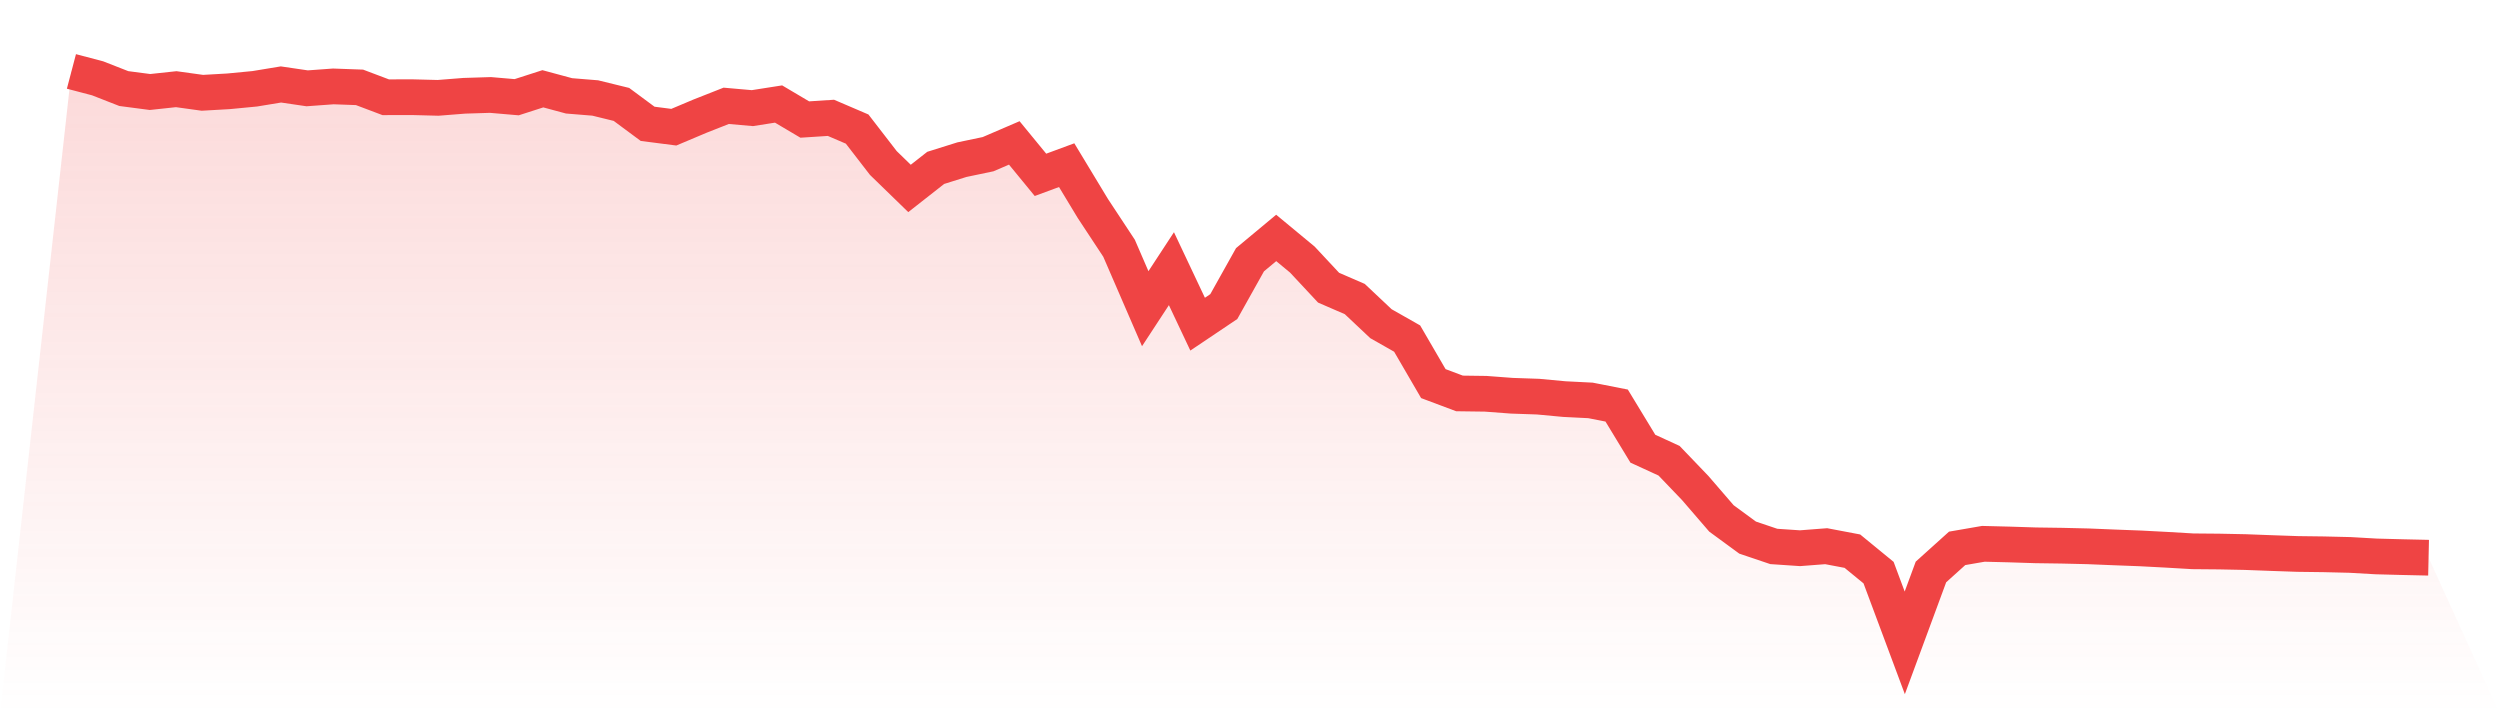
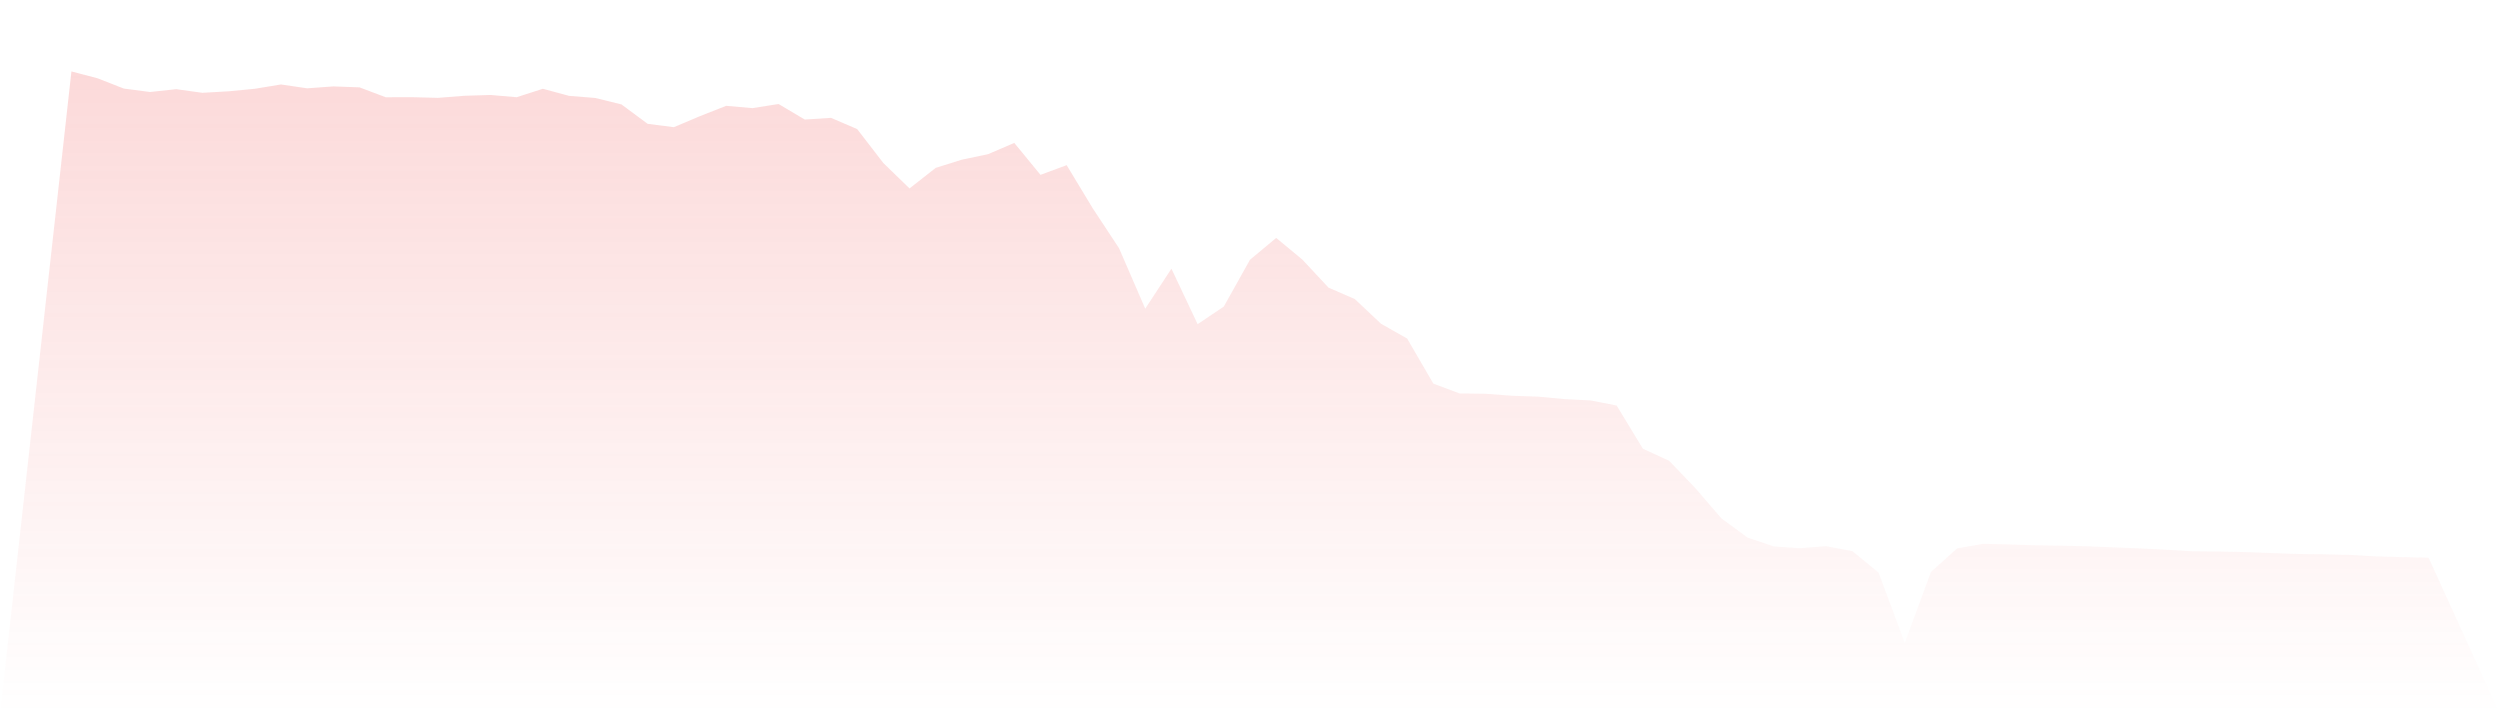
<svg xmlns="http://www.w3.org/2000/svg" viewBox="0 0 140 40">
  <defs>
    <linearGradient id="gradient" x1="0" x2="0" y1="0" y2="1">
      <stop offset="0%" stop-color="#ef4444" stop-opacity="0.2" />
      <stop offset="100%" stop-color="#ef4444" stop-opacity="0" />
    </linearGradient>
  </defs>
  <path d="M4,4 L4,4 L5.467,4.386 L6.933,4.96 L8.4,5.152 L9.867,4.994 L11.333,5.197 L12.8,5.113 L14.267,4.972 L15.733,4.73 L17.2,4.946 L18.667,4.839 L20.133,4.892 L21.6,5.446 L23.067,5.442 L24.533,5.48 L26,5.364 L27.467,5.318 L28.933,5.444 L30.4,4.972 L31.867,5.368 L33.333,5.487 L34.8,5.847 L36.267,6.934 L37.733,7.123 L39.2,6.504 L40.667,5.926 L42.133,6.055 L43.6,5.825 L45.067,6.694 L46.533,6.599 L48,7.228 L49.467,9.128 L50.933,10.552 L52.4,9.401 L53.867,8.941 L55.333,8.634 L56.8,8.003 L58.267,9.791 L59.733,9.249 L61.2,11.676 L62.667,13.902 L64.133,17.287 L65.6,15.046 L67.067,18.153 L68.533,17.168 L70,14.545 L71.467,13.324 L72.933,14.538 L74.4,16.11 L75.867,16.746 L77.333,18.127 L78.8,18.96 L80.267,21.482 L81.733,22.032 L83.2,22.052 L84.667,22.162 L86.133,22.212 L87.6,22.349 L89.067,22.423 L90.533,22.711 L92,25.127 L93.467,25.801 L94.933,27.33 L96.4,29.031 L97.867,30.106 L99.333,30.601 L100.8,30.7 L102.267,30.587 L103.733,30.865 L105.2,32.067 L106.667,36 L108.133,32.03 L109.6,30.708 L111.067,30.454 L112.533,30.491 L114,30.538 L115.467,30.559 L116.933,30.594 L118.4,30.654 L119.867,30.71 L121.333,30.787 L122.8,30.873 L124.267,30.886 L125.733,30.916 L127.2,30.971 L128.667,31.022 L130.133,31.041 L131.6,31.076 L133.067,31.16 L134.533,31.199 L136,31.232 L140,40 L0,40 z" fill="url(#gradient)" />
-   <path d="M4,4 L4,4 L5.467,4.386 L6.933,4.96 L8.4,5.152 L9.867,4.994 L11.333,5.197 L12.8,5.113 L14.267,4.972 L15.733,4.73 L17.2,4.946 L18.667,4.839 L20.133,4.892 L21.6,5.446 L23.067,5.442 L24.533,5.48 L26,5.364 L27.467,5.318 L28.933,5.444 L30.4,4.972 L31.867,5.368 L33.333,5.487 L34.8,5.847 L36.267,6.934 L37.733,7.123 L39.2,6.504 L40.667,5.926 L42.133,6.055 L43.6,5.825 L45.067,6.694 L46.533,6.599 L48,7.228 L49.467,9.128 L50.933,10.552 L52.4,9.401 L53.867,8.941 L55.333,8.634 L56.8,8.003 L58.267,9.791 L59.733,9.249 L61.2,11.676 L62.667,13.902 L64.133,17.287 L65.6,15.046 L67.067,18.153 L68.533,17.168 L70,14.545 L71.467,13.324 L72.933,14.538 L74.4,16.11 L75.867,16.746 L77.333,18.127 L78.8,18.96 L80.267,21.482 L81.733,22.032 L83.2,22.052 L84.667,22.162 L86.133,22.212 L87.6,22.349 L89.067,22.423 L90.533,22.711 L92,25.127 L93.467,25.801 L94.933,27.33 L96.4,29.031 L97.867,30.106 L99.333,30.601 L100.8,30.7 L102.267,30.587 L103.733,30.865 L105.2,32.067 L106.667,36 L108.133,32.03 L109.6,30.708 L111.067,30.454 L112.533,30.491 L114,30.538 L115.467,30.559 L116.933,30.594 L118.4,30.654 L119.867,30.71 L121.333,30.787 L122.8,30.873 L124.267,30.886 L125.733,30.916 L127.2,30.971 L128.667,31.022 L130.133,31.041 L131.6,31.076 L133.067,31.16 L134.533,31.199 L136,31.232" fill="none" stroke="#ef4444" stroke-width="2" />
</svg>